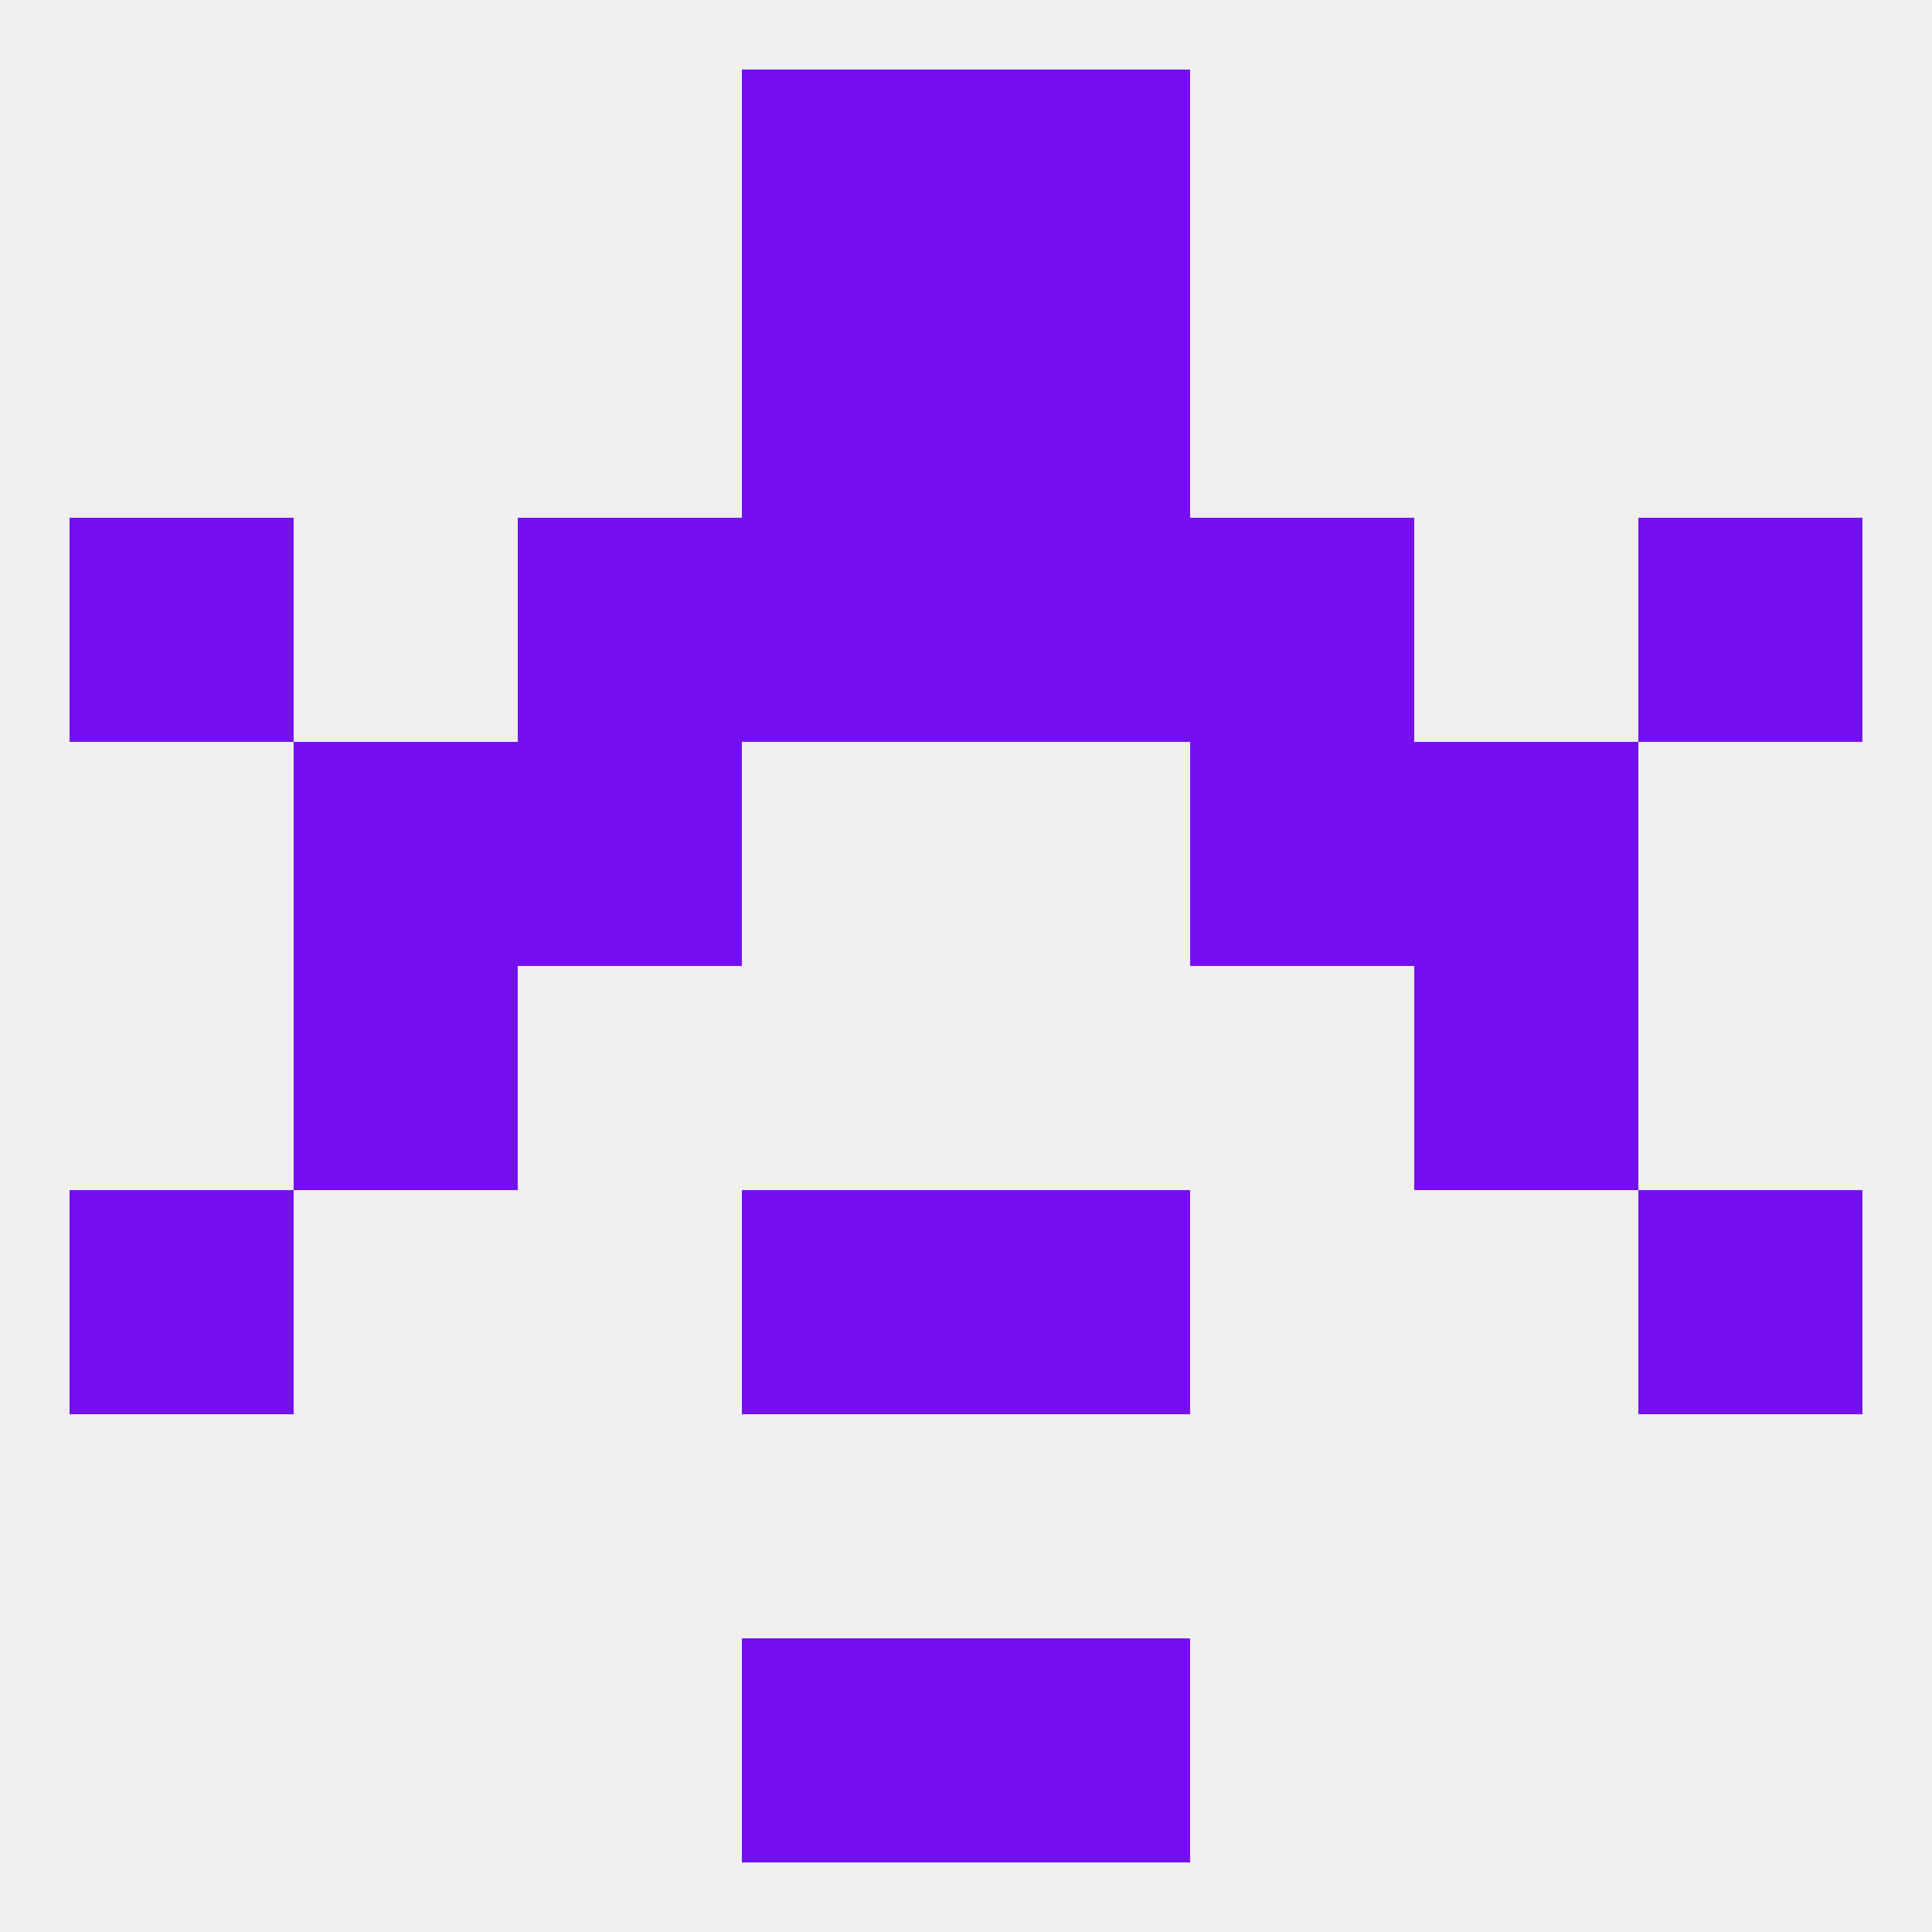
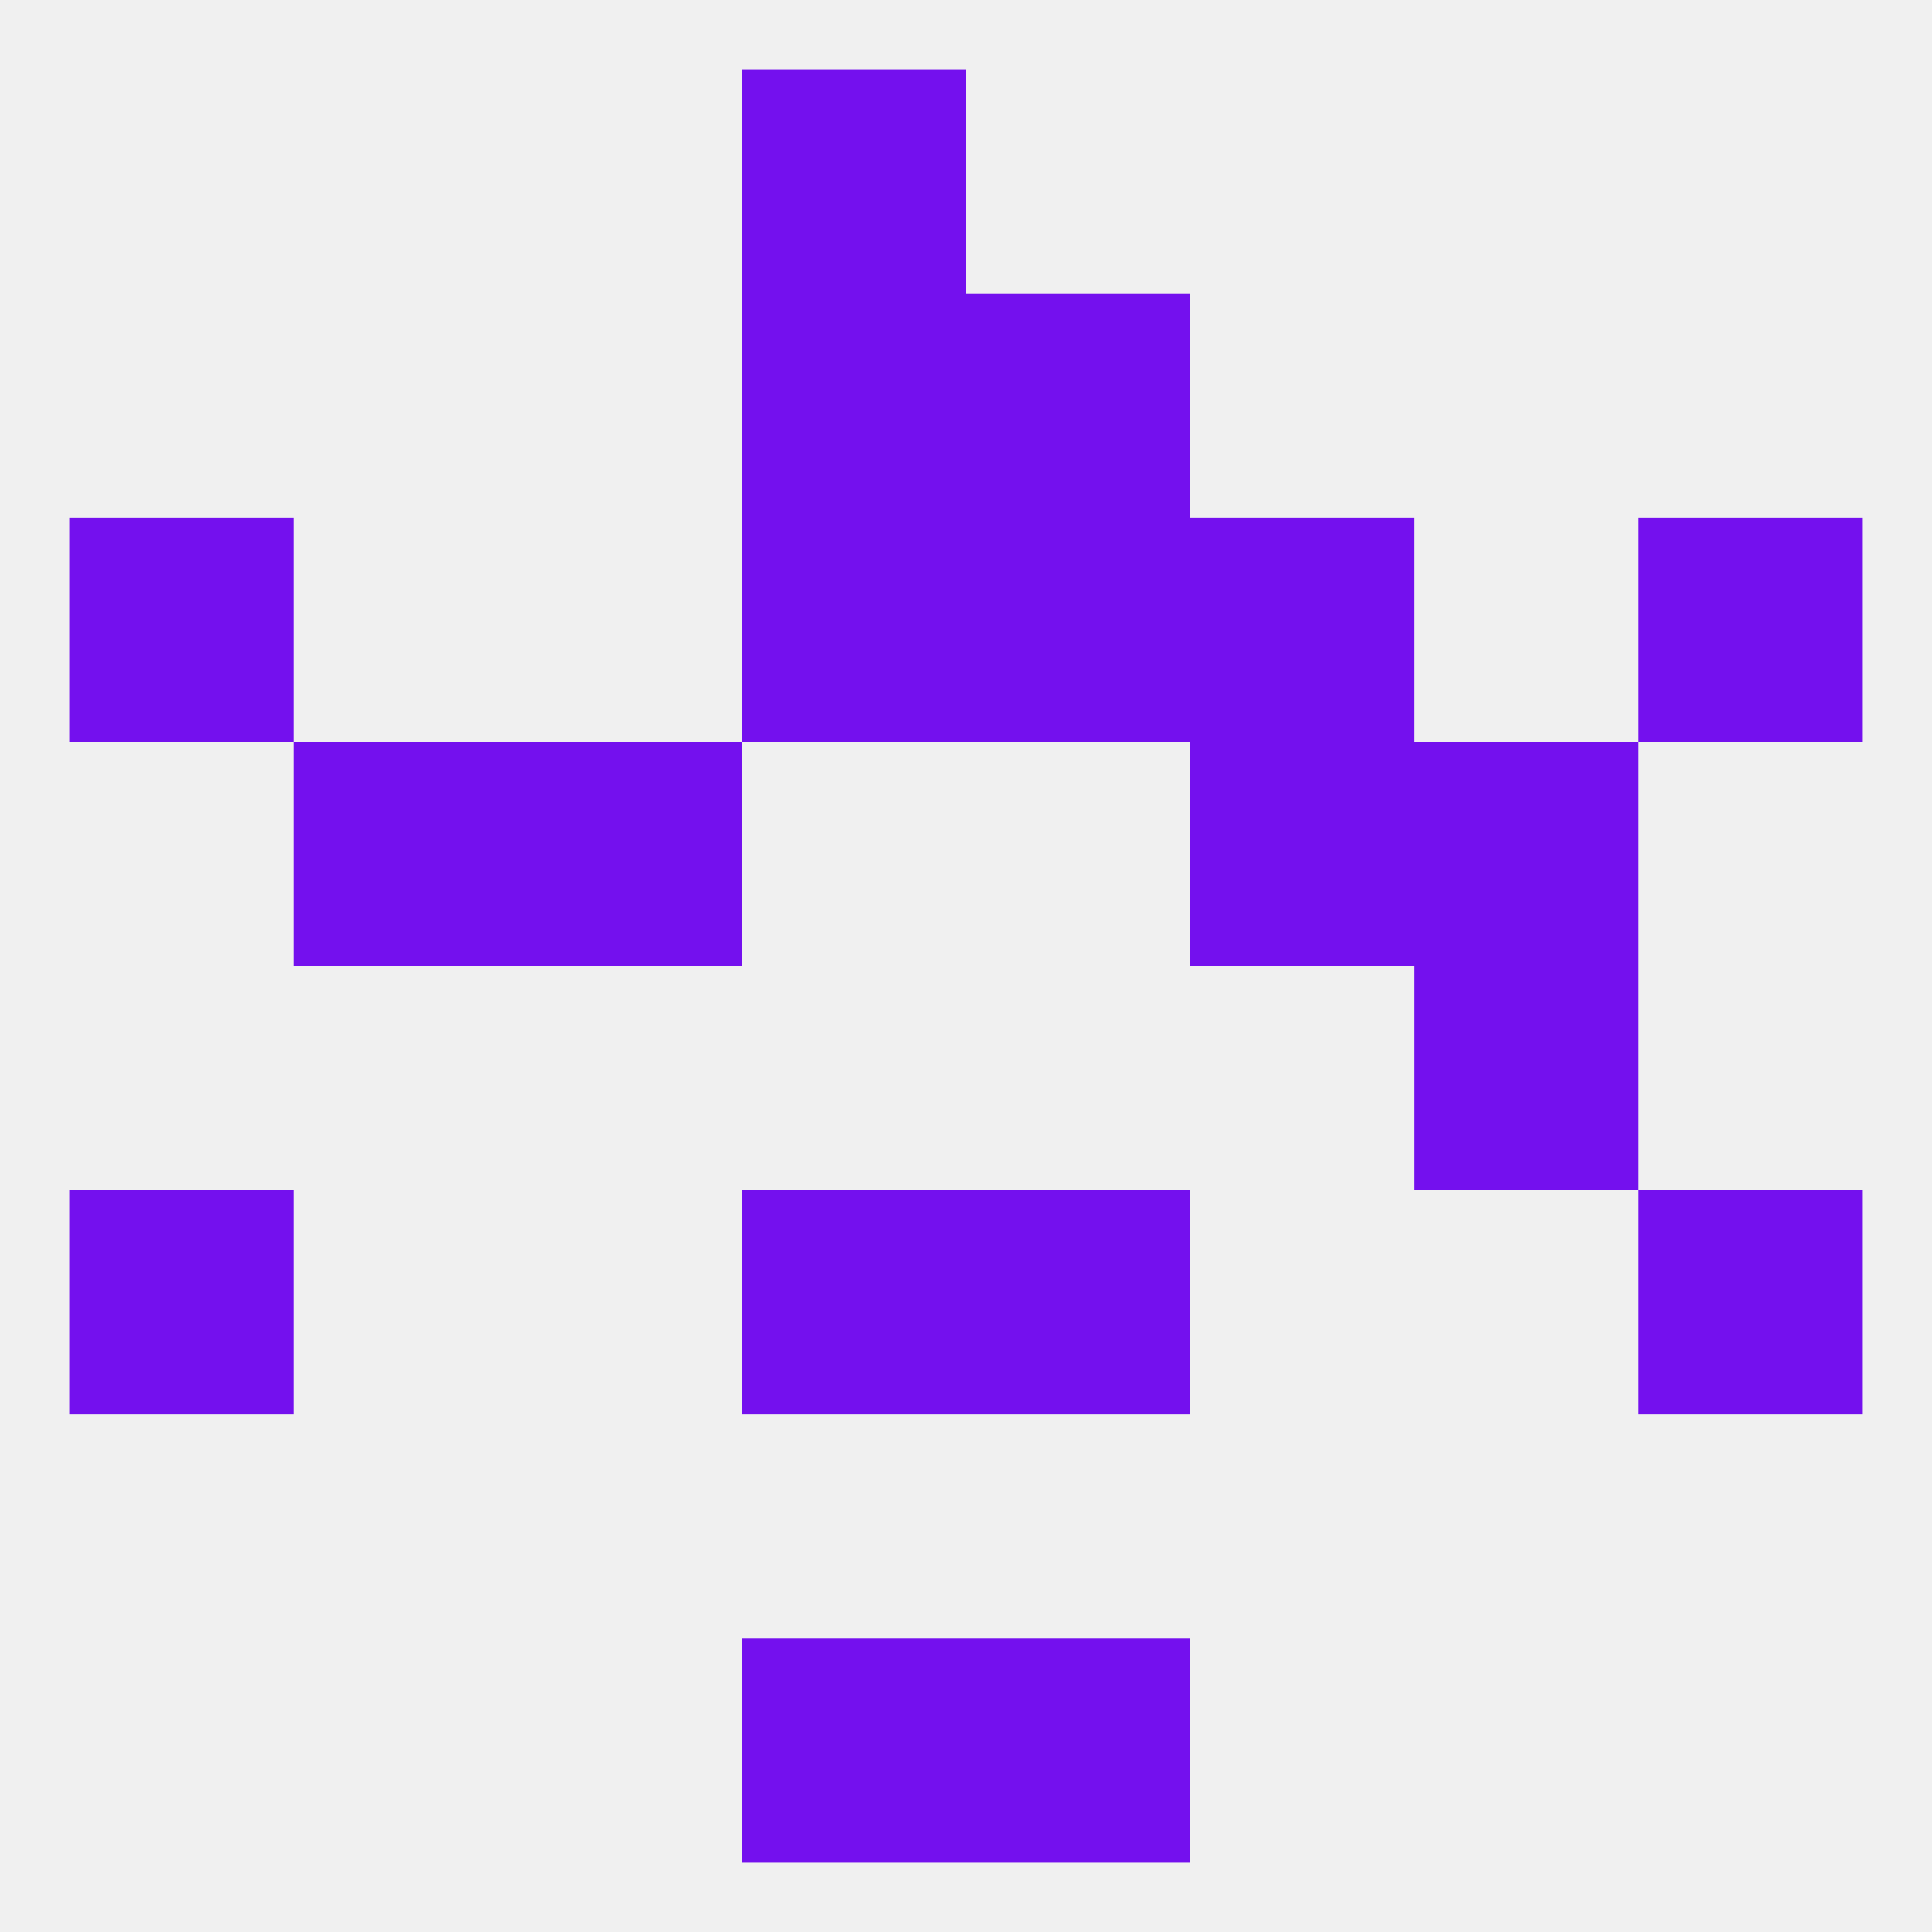
<svg xmlns="http://www.w3.org/2000/svg" version="1.1" baseprofile="full" width="250" height="250" viewBox="0 0 250 250">
  <rect width="100%" height="100%" fill="rgba(240,240,240,255)" />
  <rect x="154" y="96" width="29" height="29" fill="rgba(116,16,238,255)" />
  <rect x="38" y="96" width="29" height="29" fill="rgba(116,16,238,255)" />
  <rect x="183" y="96" width="29" height="29" fill="rgba(116,16,238,255)" />
  <rect x="67" y="96" width="29" height="29" fill="rgba(116,16,238,255)" />
  <rect x="154" y="67" width="29" height="29" fill="rgba(116,16,238,255)" />
  <rect x="9" y="67" width="29" height="29" fill="rgba(116,16,238,255)" />
  <rect x="212" y="67" width="29" height="29" fill="rgba(116,16,238,255)" />
  <rect x="96" y="67" width="29" height="29" fill="rgba(116,16,238,255)" />
  <rect x="125" y="67" width="29" height="29" fill="rgba(116,16,238,255)" />
-   <rect x="67" y="67" width="29" height="29" fill="rgba(116,16,238,255)" />
  <rect x="96" y="38" width="29" height="29" fill="rgba(116,16,238,255)" />
  <rect x="125" y="38" width="29" height="29" fill="rgba(116,16,238,255)" />
  <rect x="96" y="9" width="29" height="29" fill="rgba(116,16,238,255)" />
-   <rect x="125" y="9" width="29" height="29" fill="rgba(116,16,238,255)" />
  <rect x="96" y="212" width="29" height="29" fill="rgba(116,16,238,255)" />
  <rect x="125" y="212" width="29" height="29" fill="rgba(116,16,238,255)" />
  <rect x="212" y="154" width="29" height="29" fill="rgba(116,16,238,255)" />
  <rect x="96" y="154" width="29" height="29" fill="rgba(116,16,238,255)" />
  <rect x="125" y="154" width="29" height="29" fill="rgba(116,16,238,255)" />
  <rect x="9" y="154" width="29" height="29" fill="rgba(116,16,238,255)" />
-   <rect x="38" y="125" width="29" height="29" fill="rgba(116,16,238,255)" />
  <rect x="183" y="125" width="29" height="29" fill="rgba(116,16,238,255)" />
</svg>